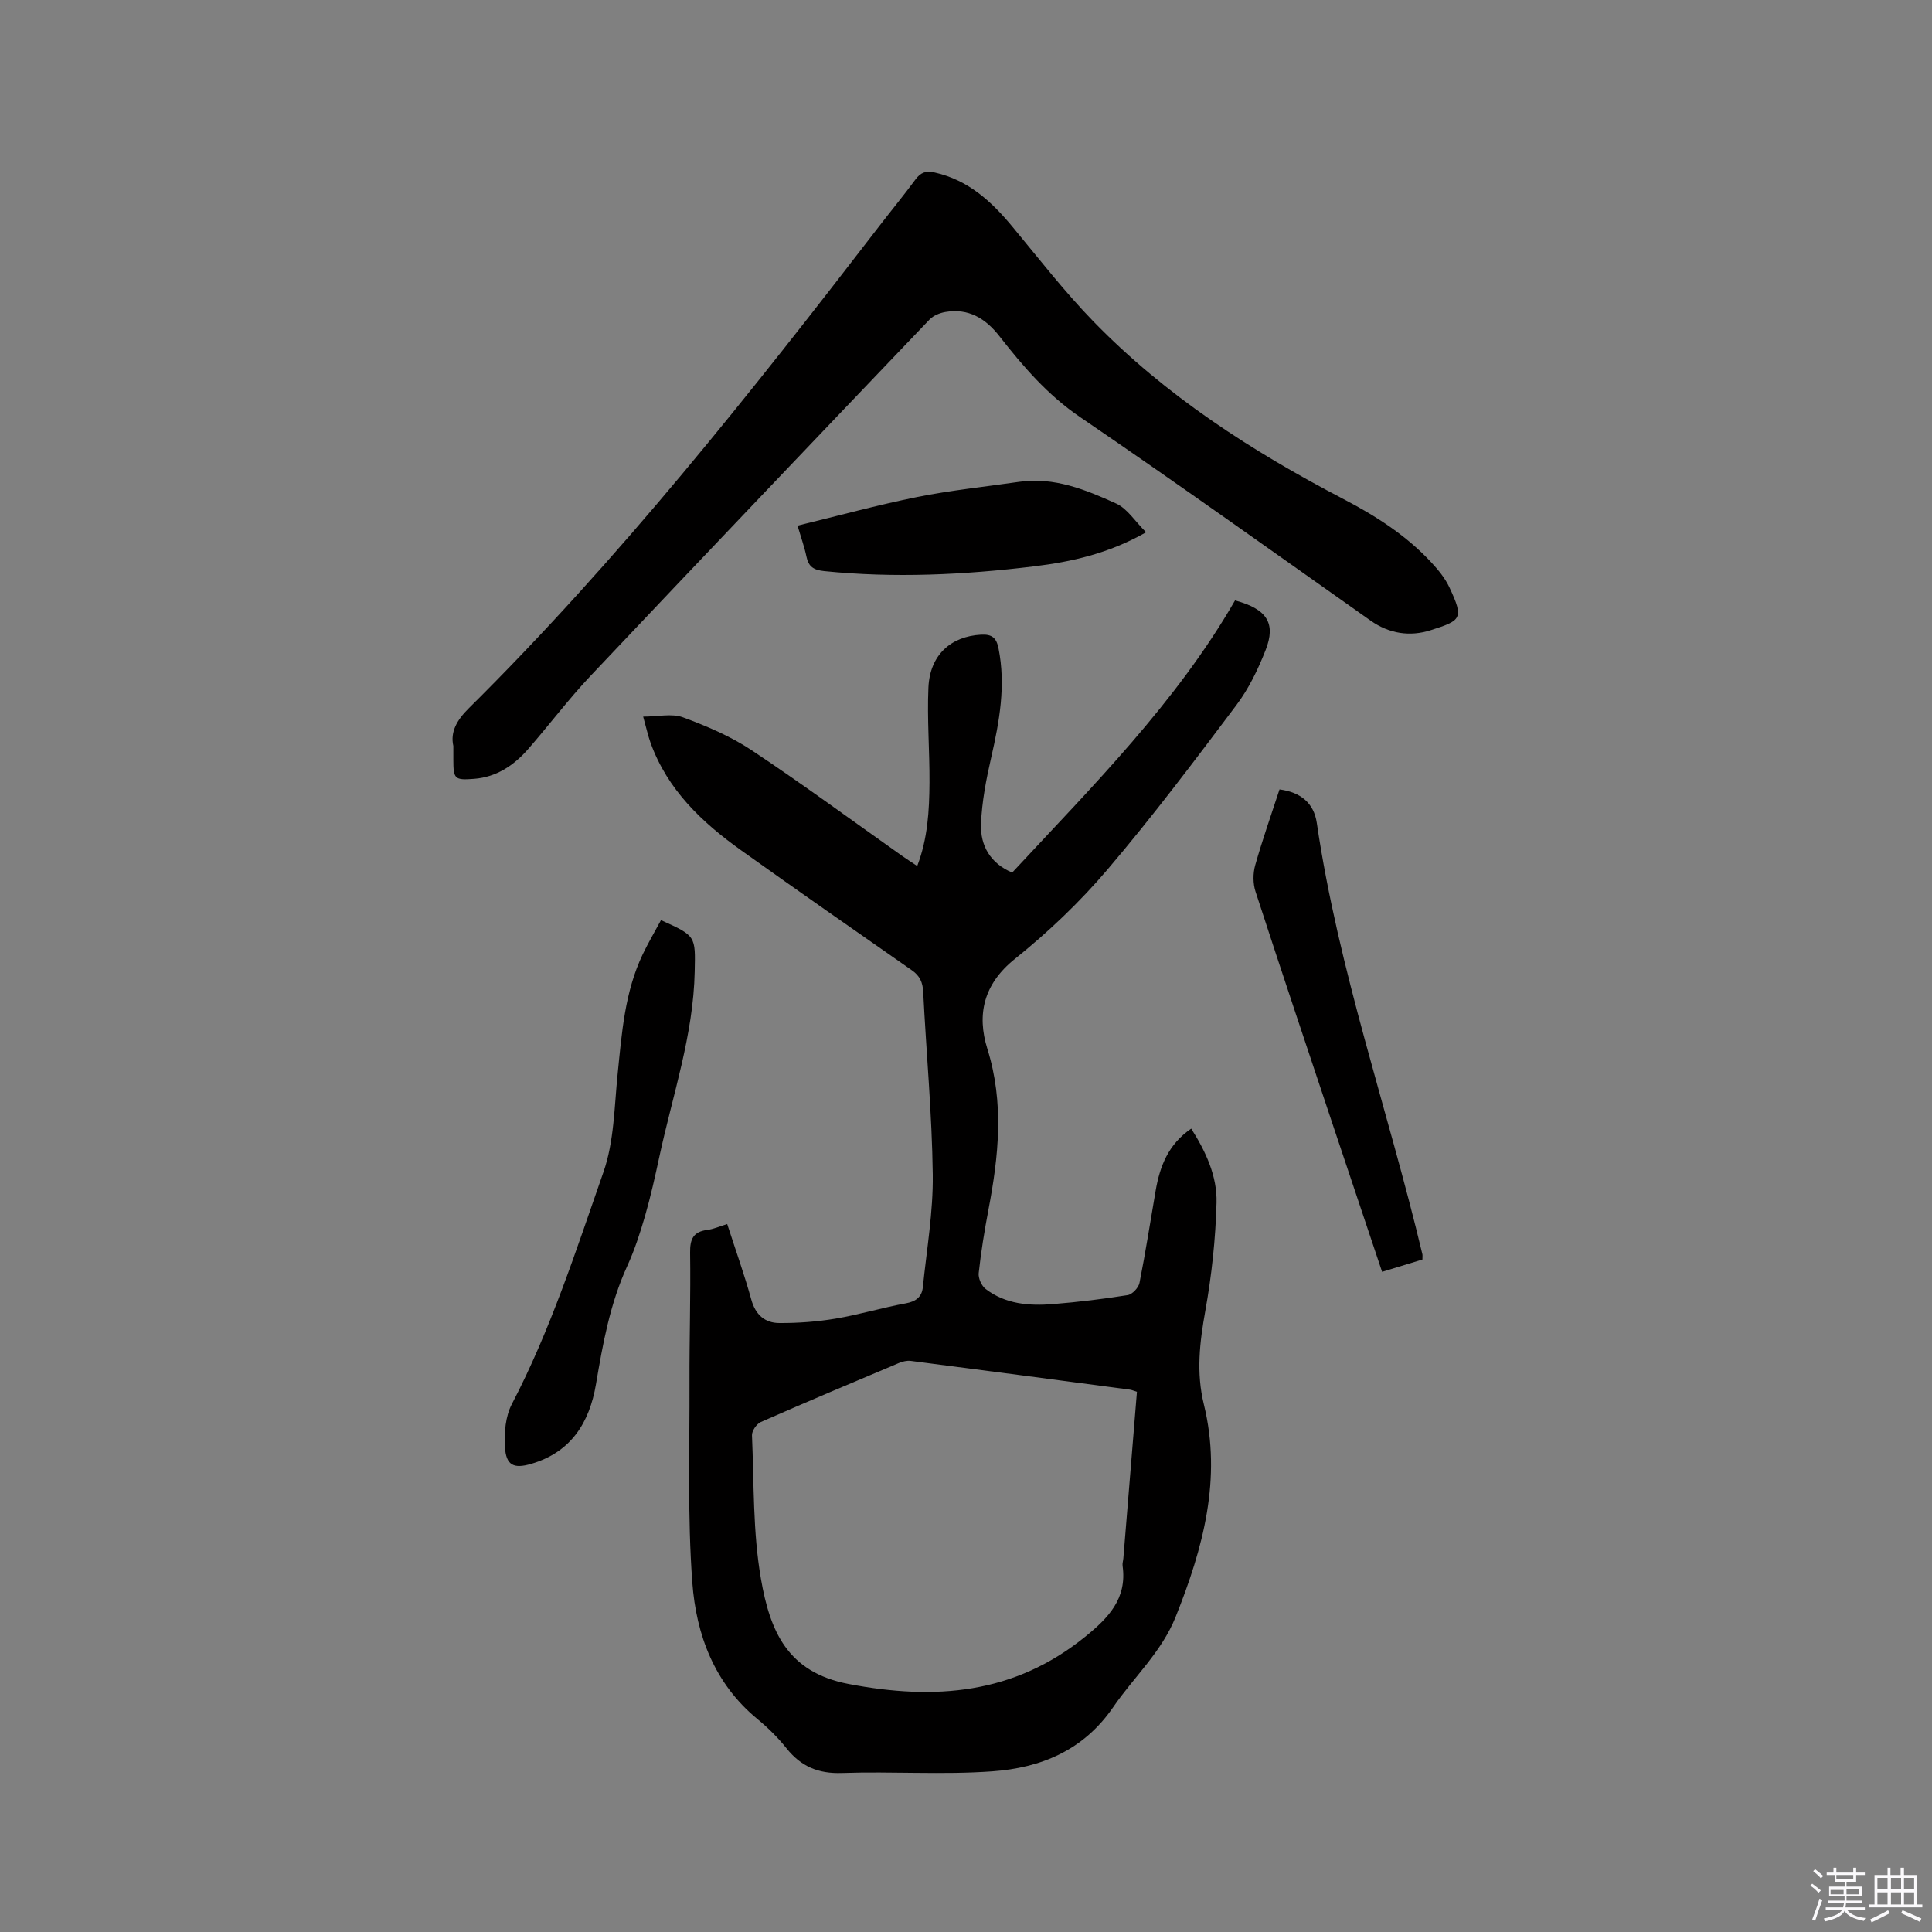
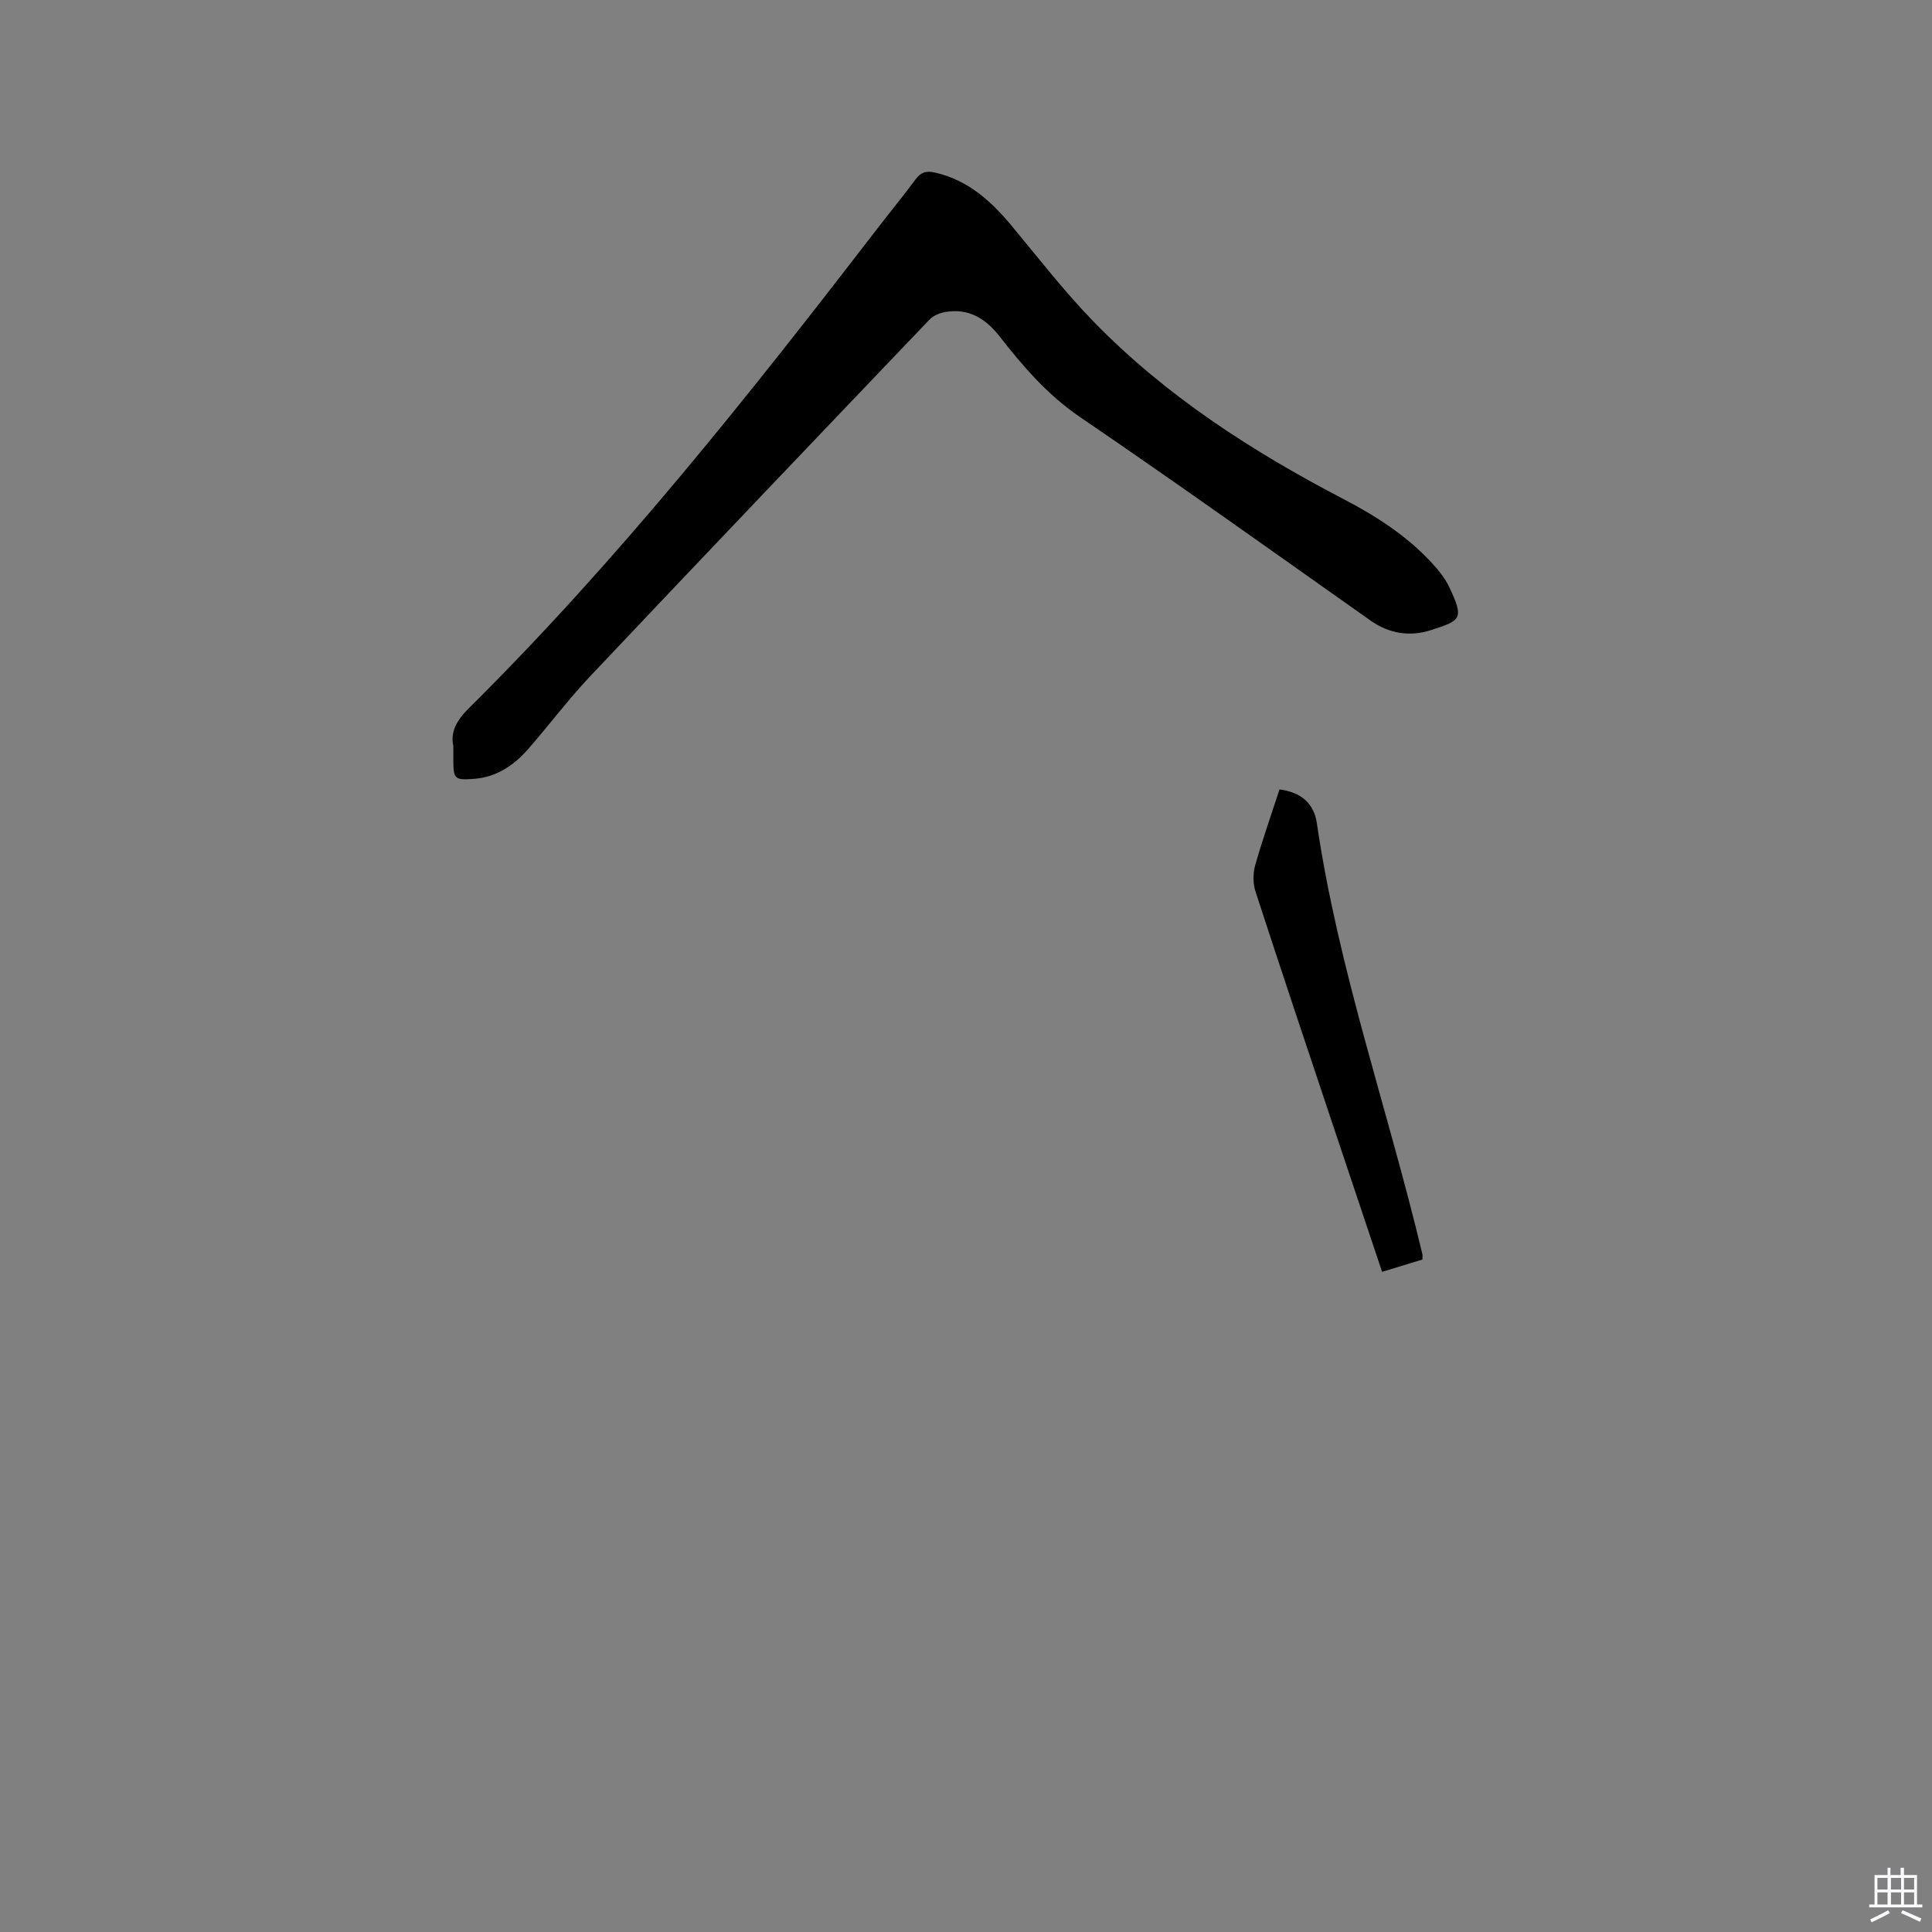
<svg xmlns="http://www.w3.org/2000/svg" enable-background="new 0 0 400 400" viewBox="0 0 400 400">
  <rect x="0" y="0" width="400" height="400" fill="#808080" stroke="none" />
-   <path d="m374.8 390.4.4-.4c.7.5 1.3 1 1.8 1.4l-.5.5c-.5-.6-1.1-1.1-1.7-1.5zm1 7.3-.6-.3c.5-1.4 1.1-2.8 1.5-4.3.2.1.4.2.6.3-.5 1.3-1 2.8-1.5 4.3zm-.4-10.3.4-.4c.4.3 1 .8 1.7 1.4l-.5.5c-.4-.5-1-1-1.6-1.5zm2.5.3h1.7v-1h.6v1h3.5v-1h.6v1h1.8v.5h-1.8v1.4h-2v1h3.2v2h-3.2v.9h3.3v.5h-3.4c0 .3-.1.6-.1.9h4v.5h-3.7c.7.9 1.9 1.5 3.8 1.7-.1.2-.2.4-.3.6-2.1-.4-3.5-1.1-4-2.1-.4 1-1.8 1.7-4 2.2-.1-.2-.2-.4-.3-.6 2.1-.4 3.4-1 3.8-1.8h-3.4v-.5h3.6c.1-.3.1-.6.2-.9h-3.3v-.5h3.4c0-.3 0-.6 0-.9h-3.2v-2h3.3v-1h-2.1v-1.4h-1.7v-.5zm1.1 3.5v1h2.7c0-.3 0-.4 0-.4 0-.1 0-.2 0-.2 0-.1 0-.2 0-.3h-2.7zm1.2-3v.9h3.5v-.9zm4.7 3h-2.6v.6.4h2.6z" fill="#fbfafc" />
  <path d="m393.6 386.7h.6v1.5h2.7v6.1h1.1v.6h-11v-.6h1.1v-6.1h2.7v-1.5h.6v1.5h2.1v-1.5zm-2.7 8.8.4.6c-1.2.6-2.5 1.3-3.8 1.9-.1-.2-.2-.4-.3-.6 1.2-.6 2.5-1.2 3.7-1.9zm-2.2-6.7v2.4h2.1v-2.4zm0 3v2.5h2.1v-2.5zm2.8-3v2.4h2.1v-2.4zm0 3v2.5h2.1v-2.5zm6 6.1c-1.4-.7-2.7-1.3-3.9-1.8l.3-.6c1.5.6 2.7 1.2 3.9 1.7zm-1.2-9.1h-2.1v2.4h2.1zm-2.1 3v2.5h2.1v-2.5z" fill="#fbfafc" />
  <g fill="#010000">
-     <path d="m150.56 253.43c1.74 5.39 3.56 10.46 4.99 15.64.87 3.16 2.82 4.84 5.81 4.85 3.88.02 7.81-.27 11.63-.91 4.9-.82 9.69-2.28 14.58-3.17 2.14-.39 3.3-1.39 3.5-3.36.79-7.77 2.15-15.55 2.05-23.32-.16-12.6-1.35-25.19-1.98-37.79-.1-2-.7-3.34-2.34-4.48-11.82-8.24-23.64-16.48-35.37-24.85-8.12-5.8-15.24-12.53-18.74-22.25-.53-1.48-.86-3.03-1.53-5.42 3.04 0 5.92-.7 8.22.14 4.92 1.81 9.87 3.92 14.21 6.8 10.59 7.03 20.83 14.58 31.22 21.92.94.66 1.91 1.28 3.09 2.07 2.19-5.72 2.5-11.49 2.54-17.26.04-6.56-.51-13.14-.22-19.69.3-6.75 4.64-10.61 10.91-10.95 2.29-.12 3.17.69 3.6 2.82 1.54 7.7.19 15.15-1.52 22.64-1.03 4.51-1.93 9.14-2.1 13.74-.17 4.47 1.92 8.14 6.45 10.06 16.68-17.95 33.96-35.19 46.14-56.35 6.63 1.78 8.52 4.74 6.32 10.31-1.56 3.98-3.49 7.98-6.05 11.38-8.66 11.52-17.34 23.06-26.68 34.03-5.74 6.75-12.28 12.97-19.19 18.52-6.5 5.21-7.88 11.54-5.68 18.59 3.5 11.19 2.35 22.15.24 33.25-.83 4.37-1.55 8.77-2.03 13.19-.12 1.06.59 2.65 1.45 3.3 4.11 3.14 9.01 3.52 13.93 3.12 5.17-.42 10.34-1.04 15.46-1.86.96-.15 2.25-1.53 2.45-2.53 1.26-6.33 2.24-12.71 3.34-19.07.87-5.03 2.58-9.6 7.37-12.87 3.04 4.78 5.39 9.87 5.24 15.36-.2 7.47-1 14.99-2.32 22.35-1.17 6.53-1.92 12.8-.3 19.4 3.76 15.35-.16 29.76-5.84 43.96-2.91 7.29-8.65 12.46-12.93 18.7-6.19 9.02-15.04 12.58-25.07 13.3-10.32.74-20.73-.02-31.09.34-4.92.17-8.48-1.35-11.48-5.11-1.77-2.22-3.85-4.27-6.05-6.08-8.89-7.33-12.65-17.44-13.45-28.21-1.03-13.81-.54-27.73-.59-41.6-.03-8.9.26-17.81.13-26.71-.04-2.83.65-4.36 3.56-4.73 1.27-.16 2.45-.7 4.12-1.21zm84.83 34.73c-.68-.21-1.06-.4-1.47-.45-15.12-2-30.23-4.01-45.36-5.95-.78-.1-1.69.12-2.43.43-9.56 4.02-19.11 8.05-28.6 12.22-.88.39-1.88 1.84-1.84 2.75.43 9.94.16 20.02 1.86 29.76 1.87 10.74 5.42 19.3 18.14 21.73 17.88 3.43 34.24 2.13 48.92-9.73 4.85-3.92 8.77-7.92 7.81-14.73-.07-.51.12-1.05.16-1.58.93-11.39 1.86-22.79 2.81-34.45z" />
    <path d="m93.86 154.45c-.66-2.9.72-5.36 3.2-7.81 31.18-30.9 58.35-65.22 85.06-99.93 2.46-3.19 5.02-6.3 7.41-9.54 1.09-1.47 2.16-1.87 4.01-1.45 6.94 1.56 11.74 5.99 16.08 11.23 5.48 6.6 10.75 13.42 16.72 19.56 14.99 15.44 32.89 26.95 51.86 36.84 6.73 3.51 13.02 7.55 18.19 13.14 1.43 1.54 2.82 3.25 3.7 5.13 3.04 6.5 2.45 6.84-3.93 8.87-4.21 1.34-8.51.74-12.38-1.99-20-14.12-39.91-28.35-60.14-42.13-6.75-4.59-11.82-10.5-16.71-16.75-2.88-3.69-6.41-5.86-11.23-5.02-1.15.2-2.47.74-3.25 1.56-23.43 24.53-46.85 49.07-70.15 73.73-4.58 4.85-8.6 10.21-12.99 15.24-2.94 3.35-6.52 5.76-11.14 6.12-4.06.31-4.31.05-4.31-4.02 0-.75 0-1.49 0-2.78z" />
-     <path d="m136.85 190.51c7.29 3.28 7.13 3.28 6.98 10.64-.27 13.18-4.57 25.56-7.3 38.26-.89 4.14-1.81 8.28-2.98 12.34-1.02 3.52-2.17 7.05-3.69 10.38-3.57 7.8-5.06 16.1-6.47 24.46-1.35 7.97-5.17 14.06-13.39 16.48-3.65 1.08-5.24.32-5.46-3.52-.17-2.93.11-6.31 1.43-8.84 8.02-15.36 13.29-31.81 18.97-48.05 2.22-6.35 2.24-13.52 2.94-20.35.86-8.44 1.46-16.9 5.18-24.71 1.13-2.37 2.47-4.64 3.79-7.09z" />
    <path d="m264.91 163.44c4.35.57 7.11 2.8 7.72 6.94 4.47 30.46 14.76 59.48 21.86 89.29.05.2.01.41.01 1.1-2.62.8-5.38 1.64-8.35 2.55-3.33-9.95-6.6-19.65-9.84-29.36-5.49-16.45-11.01-32.88-16.37-49.37-.54-1.66-.54-3.75-.07-5.43 1.49-5.28 3.33-10.46 5.04-15.72z" />
-     <path d="m237.29 110.2c-7.8 4.43-15.46 6.11-23.22 7.06-14.42 1.76-28.9 2.45-43.42.98-2.15-.22-3.25-.88-3.68-2.99-.4-1.94-1.08-3.82-1.85-6.42 8.44-2.05 16.57-4.28 24.82-5.94 6.94-1.39 14.02-2.11 21.04-3.13 7.26-1.05 13.79 1.62 20.11 4.49 2.31 1.05 3.89 3.67 6.2 5.95z" />
  </g>
</svg>